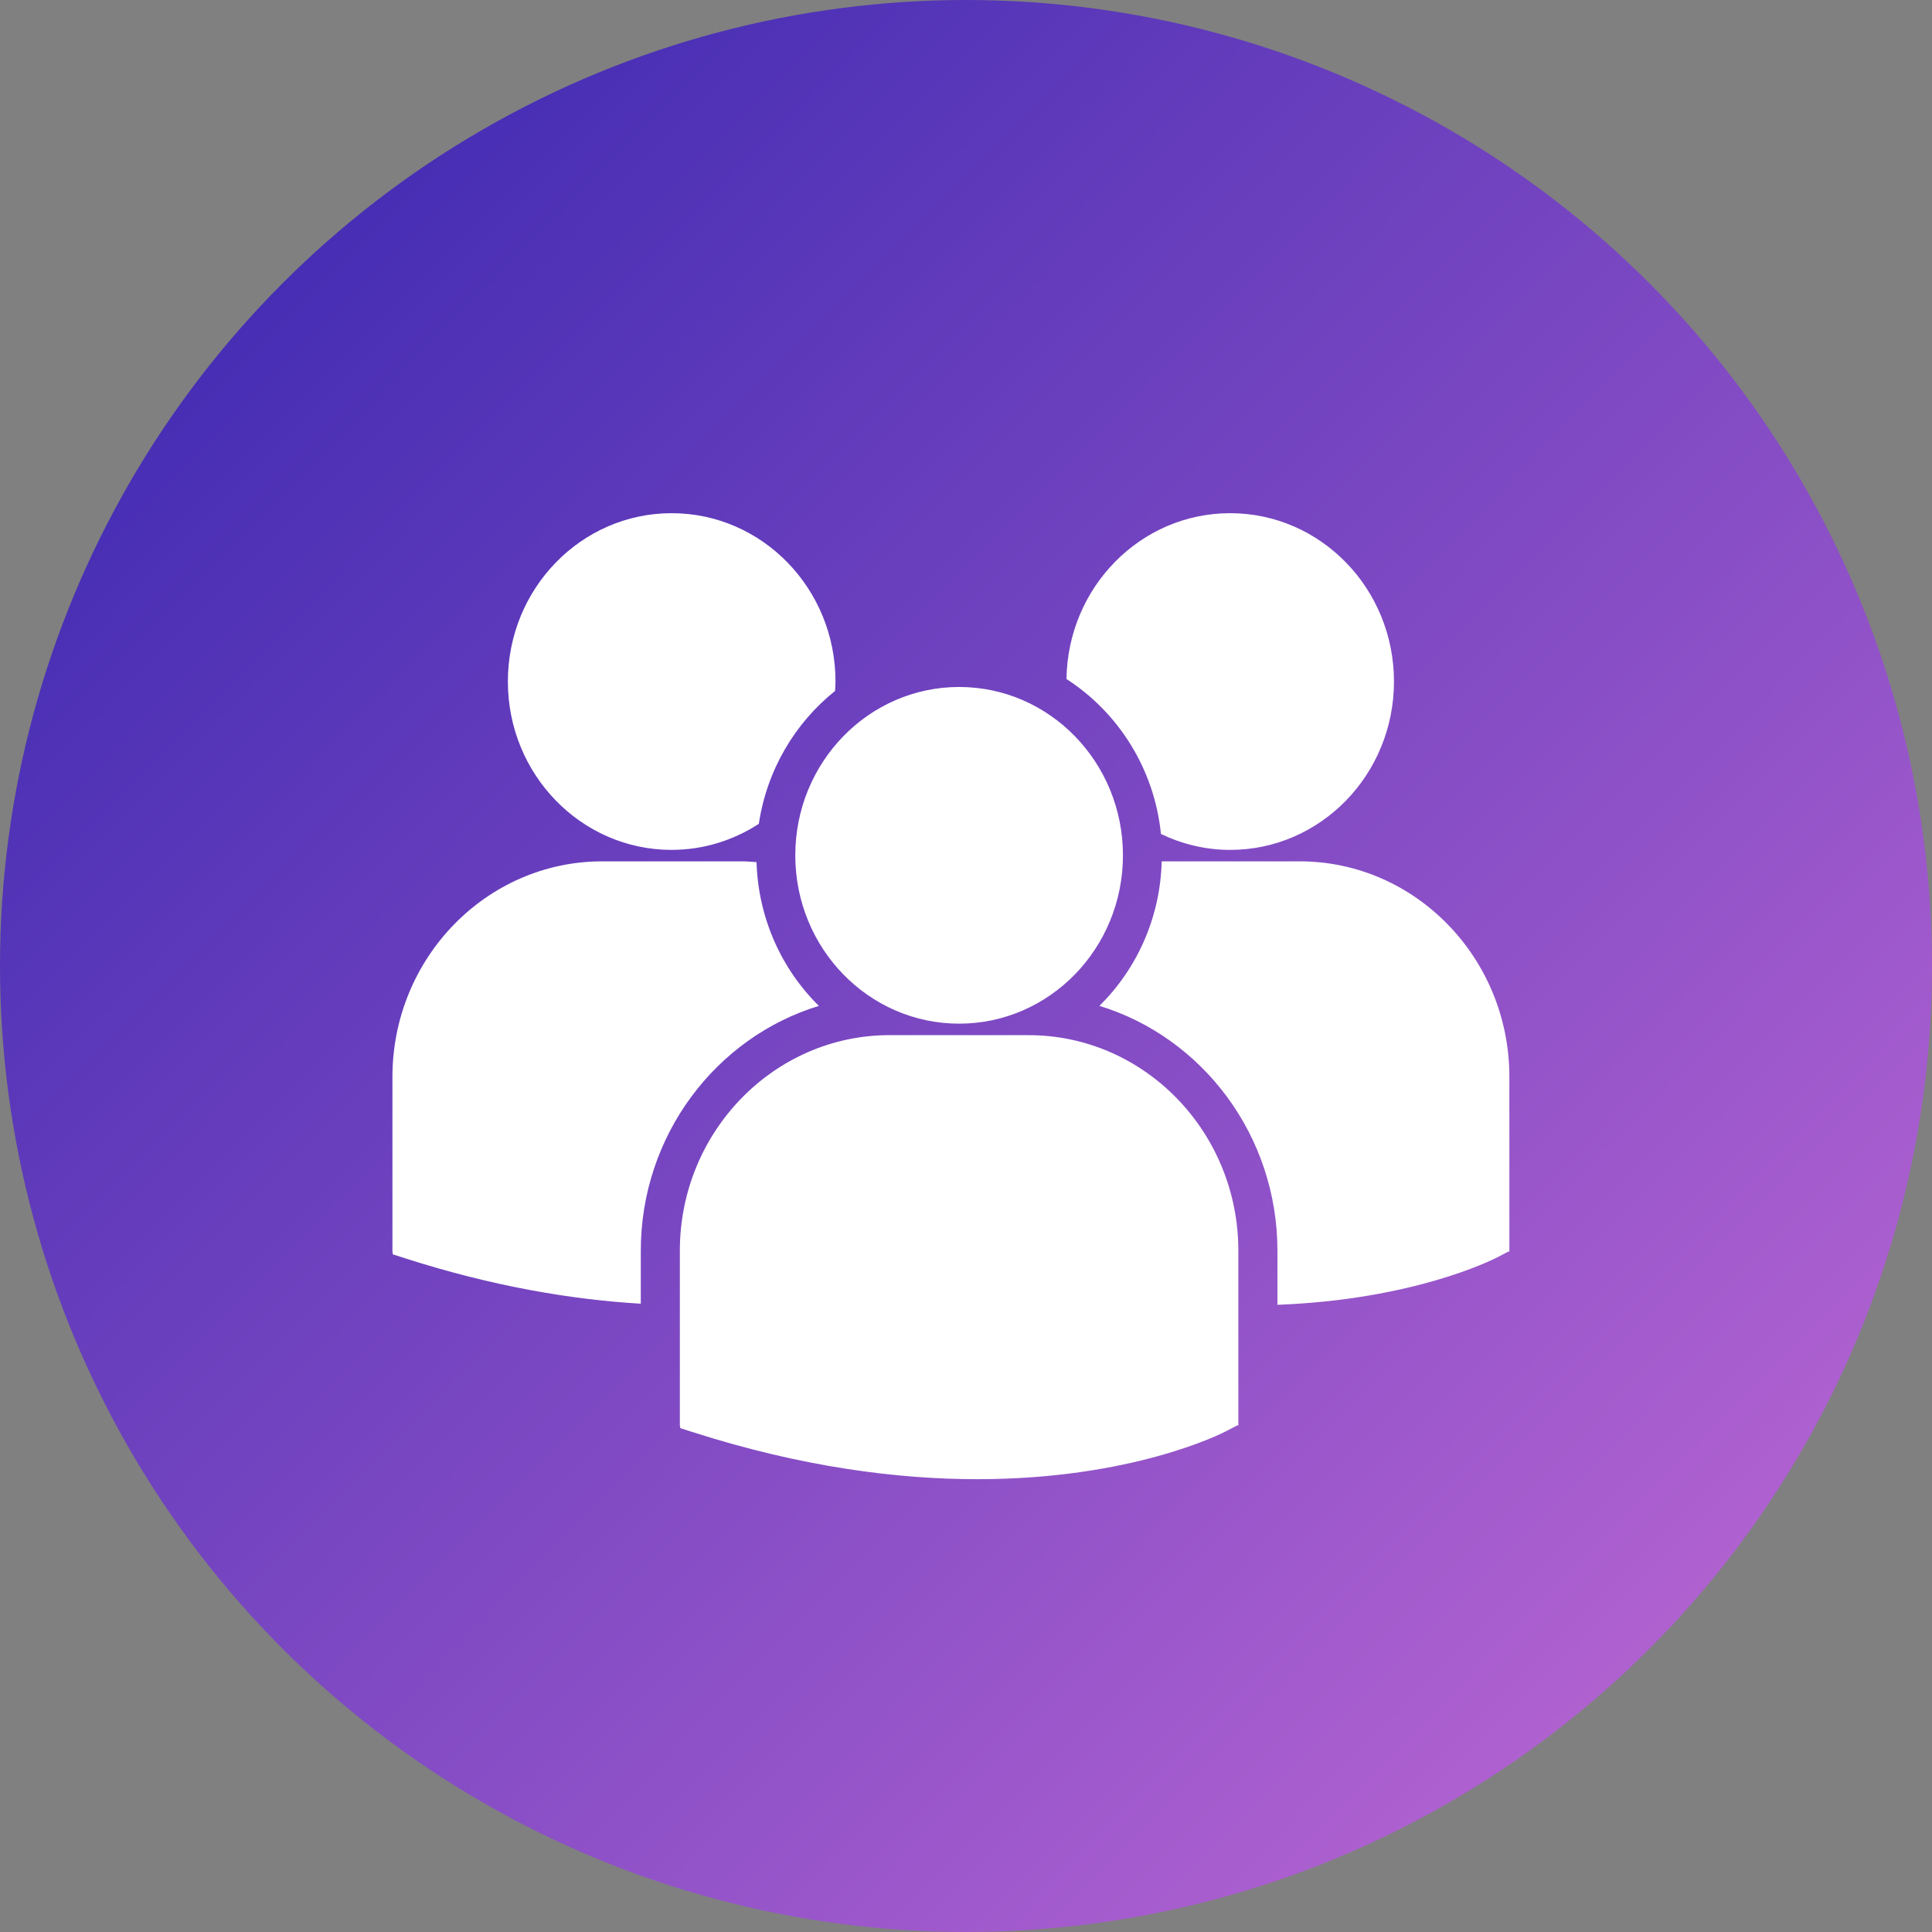
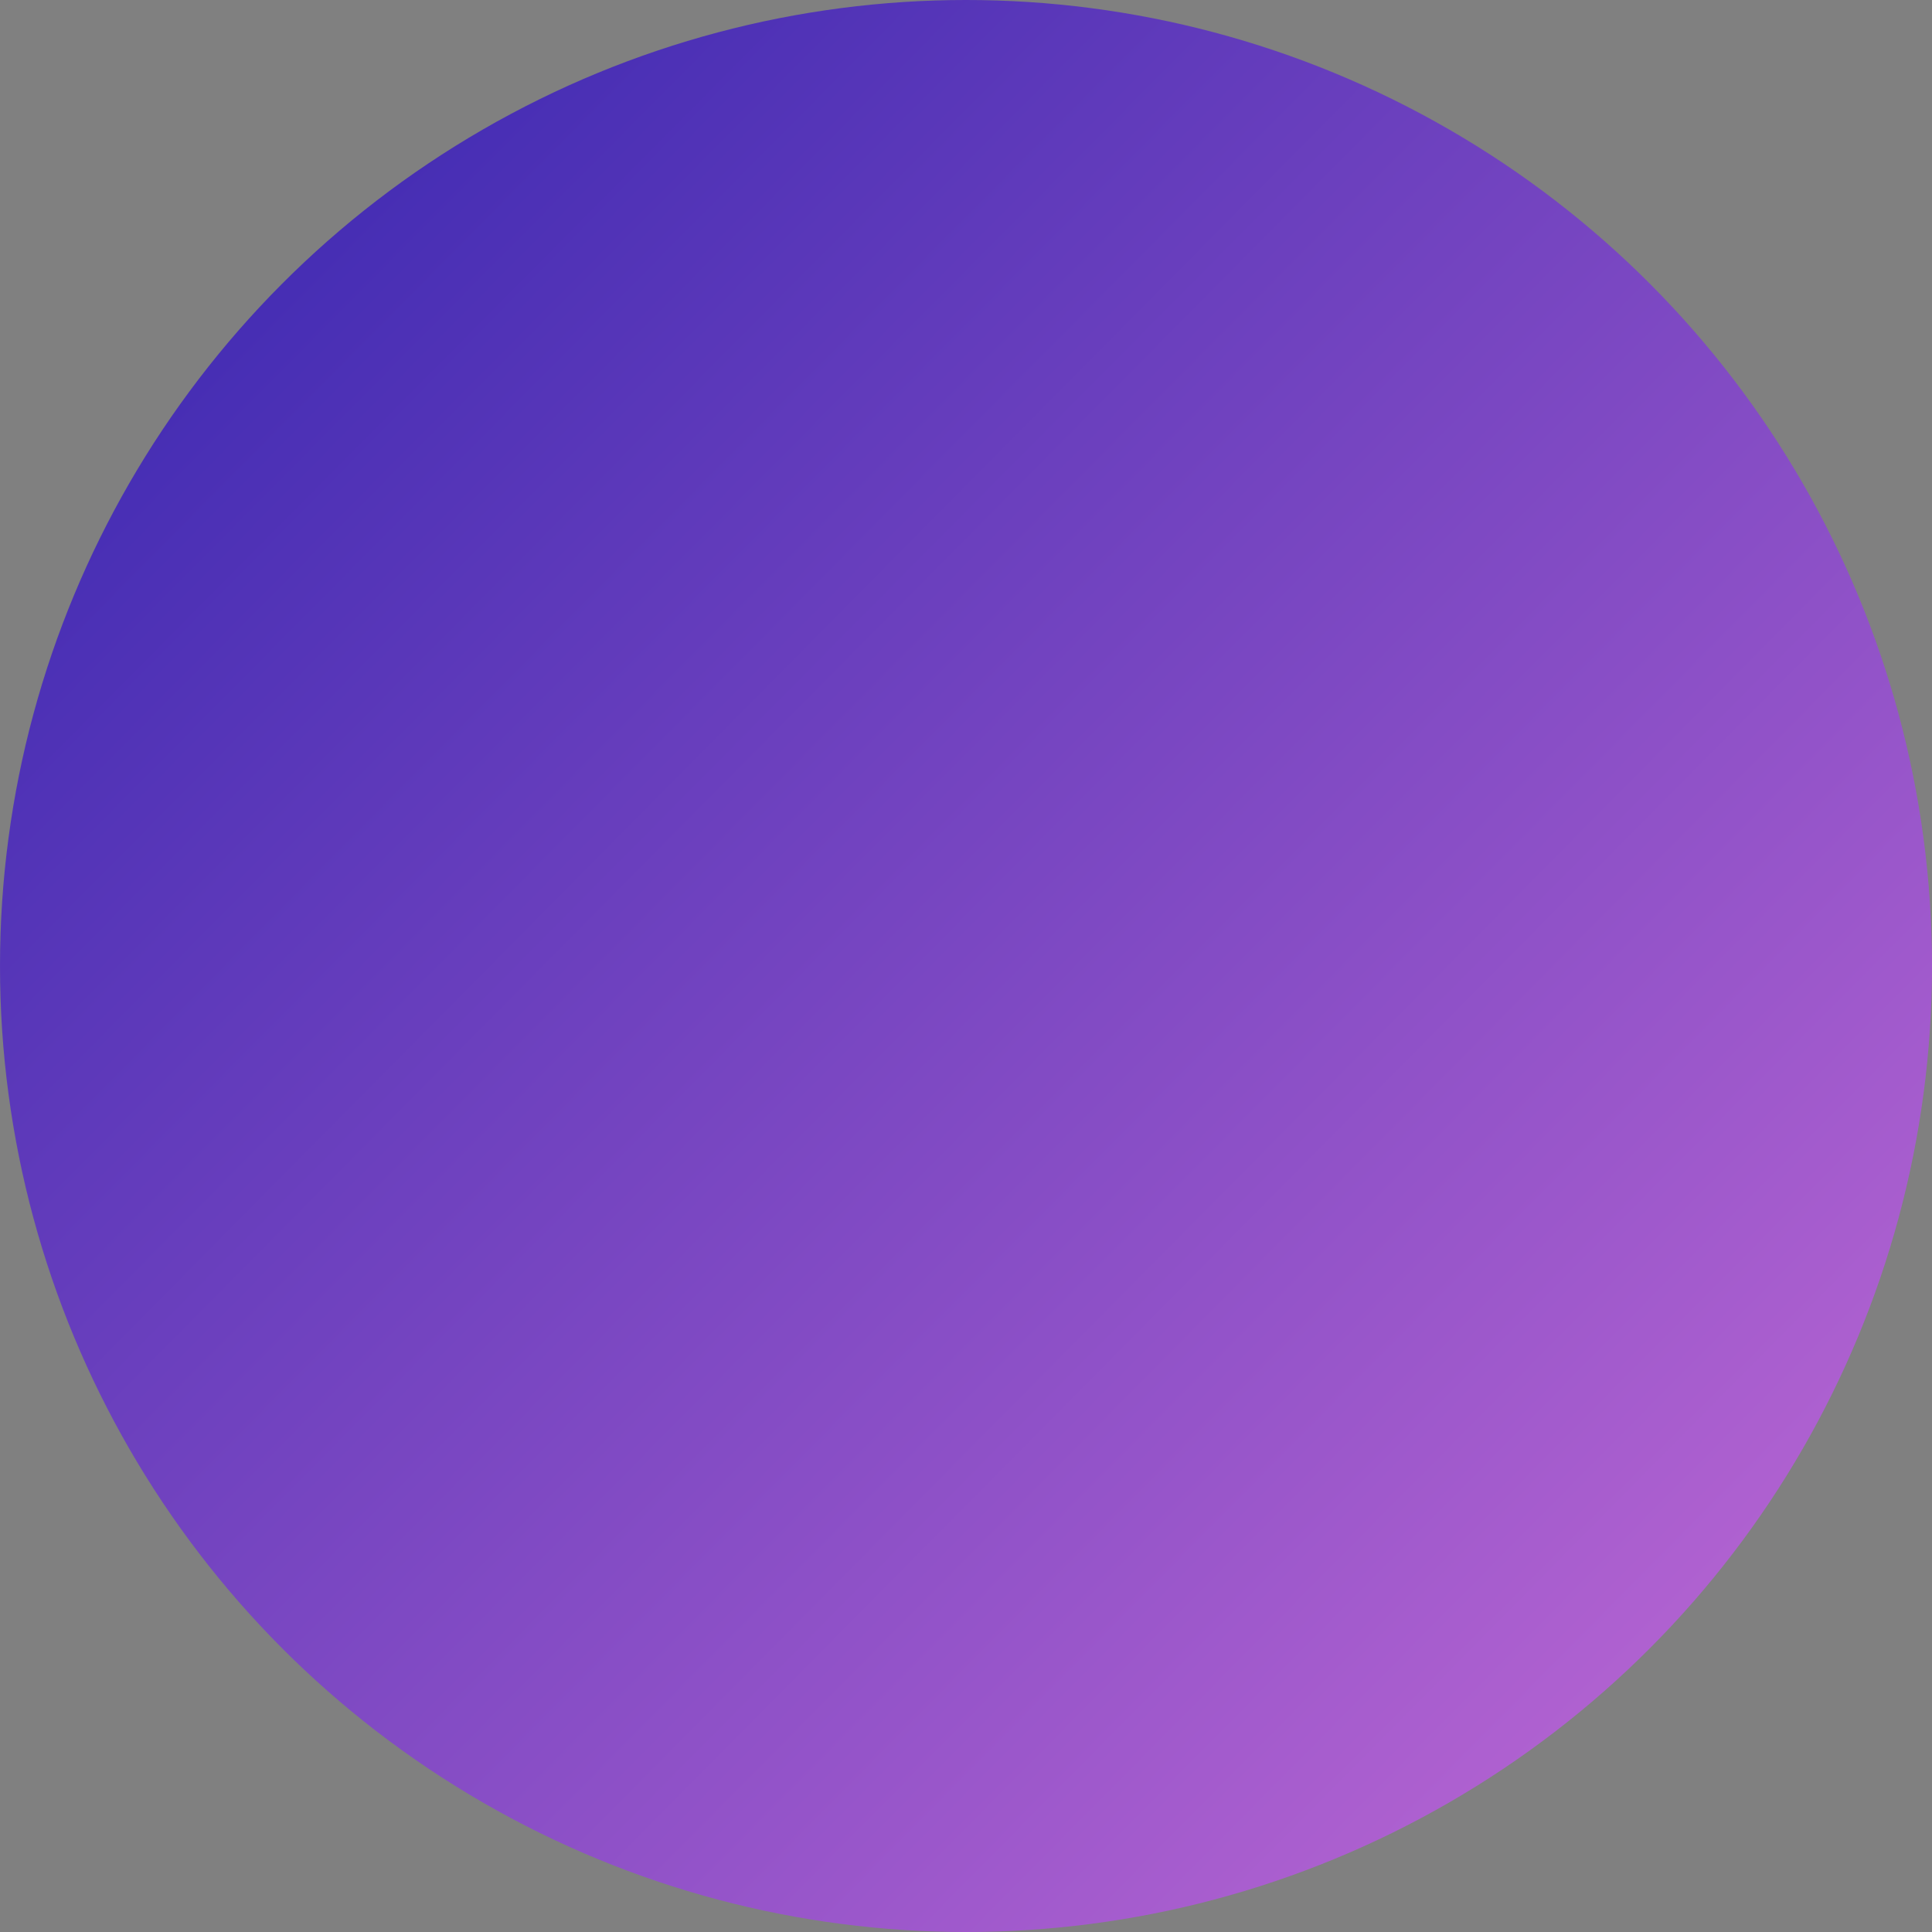
<svg xmlns="http://www.w3.org/2000/svg" width="64" height="64" viewBox="0 0 64 64">
  <rect x="0" y="0" width="64" height="64" fill="#808080" stroke="none" />
  <defs>
    <linearGradient id="a7eiw2vaoa" x1="0%" x2="102%" y1="0%" y2="101%">
      <stop offset="0%" stop-color="#3023AE" />
      <stop offset="100%" stop-color="#C86DD7" />
    </linearGradient>
  </defs>
  <g fill="none" fill-rule="evenodd">
    <g>
      <g>
        <g>
          <g transform="translate(-292 -1513) translate(149 1485) translate(143 28)">
            <circle cx="32" cy="32" r="32" fill="url(#a7eiw2vaoa)" />
            <g fill="#FFF" fill-rule="nonzero">
-               <path d="M22.328 5.493c1.71 1.102 2.91 2.967 3.13 5.133.697.334 1.472.528 2.292.528 2.997 0 5.427-2.497 5.427-5.577S30.747 0 27.75 0c-2.97 0-5.377 2.452-5.422 5.493zM18.773 16.91c2.996 0 5.426-2.497 5.426-5.576 0-3.08-2.43-5.577-5.426-5.577-2.997 0-5.428 2.497-5.428 5.577 0 3.079 2.43 5.576 5.428 5.576zm2.302.38H16.47c-3.831 0-6.949 3.203-6.949 7.141v5.787l.015.091.387.124C13.581 31.607 16.757 32 19.372 32c5.105 0 8.066-1.496 8.249-1.592l.362-.189h.039v-5.787c0-3.938-3.116-7.141-6.947-7.141zm8.978-5.757h-4.57c-.049 1.88-.83 3.571-2.063 4.788 3.405 1.04 5.897 4.285 5.897 8.119v1.783c4.51-.17 7.11-1.484 7.282-1.572l.363-.19H37v-5.788c0-3.937-3.117-7.14-6.947-7.14zm-20.802-.38c1.062 0 2.049-.32 2.886-.862.266-1.782 1.197-3.34 2.525-4.402.005-.104.015-.208.015-.313C14.677 2.497 12.247 0 9.25 0 6.253 0 3.824 2.496 3.824 5.577c0 3.08 2.43 5.577 5.427 5.577zm4.874 5.168c-1.229-1.21-2.006-2.894-2.064-4.762-.169-.013-.336-.026-.509-.026H6.948C3.117 11.534 0 14.737 0 18.674v5.788l.014.09.388.125c2.933.942 5.551 1.375 7.825 1.51V24.44c0-3.833 2.491-7.078 5.898-8.118z" transform="translate(13 17)" />
-             </g>
+               </g>
          </g>
        </g>
      </g>
    </g>
  </g>
</svg>